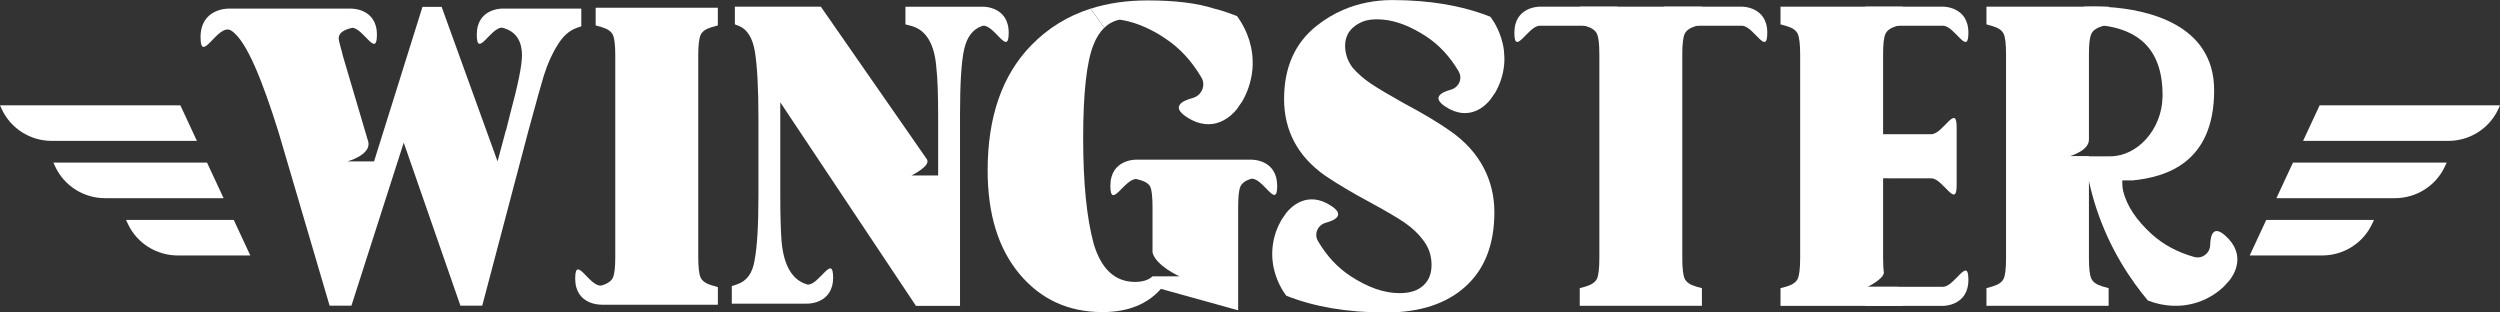
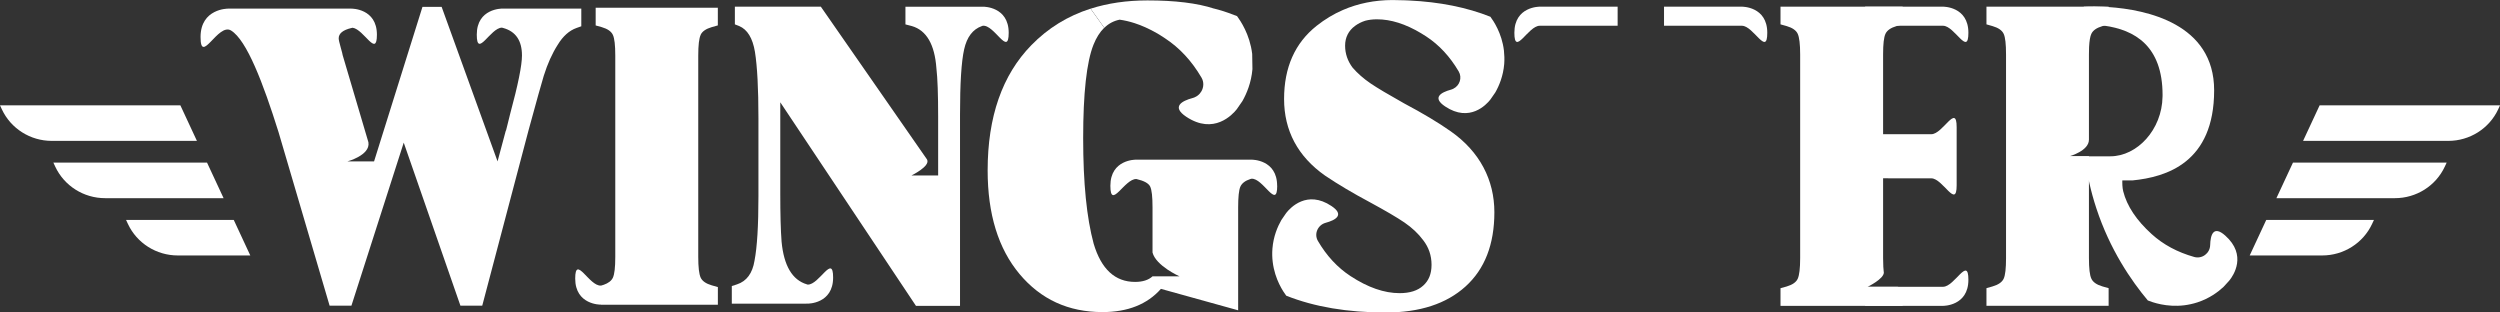
<svg xmlns="http://www.w3.org/2000/svg" width="280" height="35" viewBox="0 0 280 35" fill="none">
  <rect x="0" y="0" width="280" height="35" fill="#333333" stroke="none" />
  <g clip-path="url(#clip0_600_2)">
    <path d="M166.939 1.883C164.292 0.826 161.249 0.218 157.82 0.055C157.67 0.047 157.519 0.039 157.369 0.035C156.907 0.019 156.433 0.004 155.951 0.004C153.944 0.012 152.102 0.386 150.415 1.115C149.364 1.567 148.376 2.167 147.456 2.896C145.03 4.826 143.817 7.554 143.817 11.09C143.817 14.625 145.35 17.521 148.408 19.669C149.842 20.636 151.522 21.634 153.442 22.659C155.165 23.595 156.453 24.347 157.302 24.924C158.148 25.505 158.851 26.163 159.4 26.904C160.02 27.707 160.333 28.623 160.333 29.652C160.333 30.681 160.02 31.426 159.4 31.987C158.784 32.552 157.907 32.833 156.761 32.833C155.034 32.833 153.205 32.197 151.265 30.927C149.799 29.968 148.578 28.65 147.606 26.986C147.148 26.198 147.59 25.197 148.471 24.955C149.601 24.647 150.613 24.07 149.127 23.076C146.373 21.236 144.496 23.298 144.086 23.817C144.03 23.887 144.003 23.93 144.003 23.93L143.513 24.643C143.086 25.388 142.624 26.471 142.513 27.832C142.47 28.366 142.485 28.872 142.545 29.344C142.782 31.312 143.738 32.685 144.058 33.117C147.215 34.372 150.929 35 155.2 35C159.009 35 161.992 34.029 164.141 32.084C166.291 30.139 167.37 27.368 167.37 23.77C167.37 20.172 165.742 16.991 162.482 14.707C161.111 13.74 159.368 12.696 157.251 11.573C155.528 10.606 154.268 9.862 153.489 9.332C152.711 8.798 152.039 8.213 151.486 7.57C150.933 6.829 150.652 6.011 150.652 5.11C150.652 4.21 151.024 3.438 151.774 2.892C152.114 2.643 152.49 2.456 152.904 2.323C153.296 2.218 153.738 2.163 154.224 2.163C155.777 2.163 157.417 2.682 159.147 3.715C159.337 3.828 159.523 3.945 159.716 4.069C161.186 5.028 162.403 6.346 163.379 8.01C163.782 8.708 163.482 9.581 162.79 9.928C162.703 9.975 162.608 10.014 162.51 10.041C161.384 10.349 160.368 10.926 161.854 11.92C164.608 13.76 166.488 11.698 166.899 11.179C166.955 11.113 166.978 11.07 166.978 11.07L167.472 10.357C167.899 9.612 168.357 8.529 168.472 7.168C168.511 6.634 168.492 6.132 168.44 5.656C168.203 3.688 167.247 2.315 166.927 1.879" fill="white" />
    <path d="M45.212 15.958L51.566 34.232H54.012L59.191 14.614C60.104 11.269 60.673 9.227 60.902 8.486C61.325 7.141 61.847 5.979 62.467 5.013C63.052 4.05 63.755 3.422 64.569 3.134L65.106 2.943V0.963H56.552H56.24C56.24 0.963 53.399 0.928 53.399 3.882C53.399 6.576 54.932 3.107 56.216 3.095L56.359 3.134C57.761 3.52 58.461 4.549 58.461 6.217C58.461 7.313 58.022 9.484 57.145 12.727C57.046 13.144 56.951 13.538 56.852 13.908C56.758 14.274 56.698 14.504 56.683 14.582C56.667 14.664 56.655 14.672 56.655 14.61L55.726 18.075L49.464 0.772H47.315L41.894 18.079H38.903C38.903 18.079 41.483 17.389 41.265 15.958C41.261 15.943 41.261 15.923 41.253 15.904L38.377 6.174C38.377 6.112 38.302 5.82 38.156 5.305C38.01 4.791 37.934 4.455 37.934 4.292C37.934 3.75 38.409 3.36 39.353 3.138L39.495 3.107C40.76 3.282 42.214 6.51 42.214 3.886C42.214 0.932 39.373 0.967 39.373 0.967H39.061H31.482H25.528C25.528 0.967 22.462 0.955 22.462 4.147C22.462 7.34 24.43 2.526 25.876 3.415C27.638 4.498 29.467 9.289 31.19 14.777L36.915 34.232H39.361L45.224 15.958H45.212Z" fill="white" />
    <path d="M78.469 3.906C78.647 3.516 79.062 3.231 79.718 3.037L80.397 2.846V0.869H66.715V2.849L67.398 3.04C68.05 3.231 68.465 3.52 68.643 3.91C68.824 4.296 68.911 5.063 68.911 6.221V28.783C68.911 29.94 68.824 30.712 68.643 31.102C68.481 31.449 68.133 31.718 67.596 31.905V31.897C67.596 31.897 67.568 31.909 67.552 31.917H67.544C67.501 31.932 67.449 31.952 67.402 31.963L67.335 31.983C67.335 31.983 67.331 31.987 67.327 31.983C67.327 31.983 67.324 31.983 67.319 31.983H67.315C66.015 32.112 64.423 28.455 64.423 31.2C64.423 34.154 67.264 34.119 67.264 34.119H67.295V34.127H80.401V32.151L79.722 31.96C79.066 31.769 78.651 31.476 78.473 31.09C78.295 30.701 78.204 29.933 78.204 28.771V6.221C78.204 5.063 78.295 4.292 78.473 3.91" fill="white" />
    <path d="M102.587 34.255H107.522V12.856C107.522 9.351 107.672 6.907 107.984 5.527C108.292 4.144 108.956 3.278 109.963 2.923L110.054 2.888C111.358 2.701 112.974 6.436 112.974 3.672C112.974 0.717 110.133 0.752 110.133 0.752H109.821H101.409V2.732L102.14 2.923C103.768 3.403 104.685 4.982 104.878 7.648C105.009 8.774 105.072 10.571 105.072 13.047V19.654H102.081C102.081 19.654 104.203 18.625 103.839 17.888L103.827 17.861L103.804 17.826L91.934 0.748H82.306V2.729L82.796 2.92C83.704 3.305 84.297 4.264 84.554 5.808C84.815 7.449 84.945 9.924 84.945 13.234V22.008C84.945 25.286 84.799 27.68 84.506 29.192C84.277 30.607 83.625 31.492 82.551 31.846L81.962 32.038V34.014H90.295V34.006H90.469C90.469 34.006 93.309 34.041 93.309 31.086C93.309 28.369 91.749 31.921 90.461 31.874L90.37 31.846C88.742 31.363 87.794 29.773 87.537 27.072C87.438 25.789 87.391 23.988 87.391 21.673V11.456L102.587 34.255Z" fill="white" />
-     <path d="M188.417 6.1C188.417 4.943 188.504 4.171 188.686 3.789C188.864 3.403 189.278 3.114 189.93 2.92L190.614 2.729V0.748H176.931V2.729L177.611 2.92C178.267 3.111 178.681 3.403 178.859 3.789C179.037 4.175 179.128 4.943 179.128 6.1V28.904C179.128 30.057 179.037 30.833 178.859 31.215C178.681 31.597 178.267 31.889 177.611 32.084L176.931 32.275V34.252H190.614V32.275L189.93 32.084C189.282 31.893 188.864 31.601 188.686 31.215C188.504 30.829 188.417 30.057 188.417 28.904V6.1Z" fill="white" />
    <path d="M197.935 3.668C197.935 6.377 196.39 2.885 195.098 2.885C195.098 2.885 187.654 2.881 186.37 2.885V0.748H195.098C195.098 0.748 197.935 0.709 197.935 3.668Z" fill="white" />
    <path d="M169.61 3.668C169.61 6.377 171.155 2.885 172.447 2.885C172.447 2.885 179.891 2.881 181.175 2.885V0.748H172.447C172.447 0.748 169.61 0.709 169.61 3.668Z" fill="white" />
-     <path d="M140.273 7.745C140.142 9.262 139.625 10.482 139.151 11.32L138.597 12.119C138.597 12.119 138.578 12.166 138.51 12.244C138.052 12.824 135.95 15.136 132.856 13.074C131.193 11.959 132.331 11.308 133.591 10.973C133.706 10.942 133.817 10.899 133.907 10.844C133.99 10.805 134.069 10.758 134.141 10.7C134.31 10.575 134.449 10.412 134.555 10.232C134.82 9.776 134.86 9.191 134.567 8.693C133.473 6.825 132.11 5.352 130.462 4.276C130.316 4.179 130.174 4.089 130.027 3.995C129.964 3.953 129.897 3.914 129.834 3.871C129.735 3.812 129.632 3.754 129.534 3.699C129.534 3.695 129.53 3.695 129.53 3.695C128.696 3.22 127.878 2.853 127.084 2.596C126.507 2.409 125.946 2.28 125.393 2.202C125.393 2.206 125.389 2.206 125.389 2.206C124.737 2.339 124.164 2.639 123.682 3.115L122.153 0.971C124.077 0.355 126.199 0.047 128.514 0.047C131.608 0.047 134.093 0.351 135.974 0.963C135.986 0.963 135.994 0.967 136.005 0.967C136.195 1.013 136.385 1.064 136.582 1.123C136.665 1.142 136.752 1.169 136.839 1.197C137.033 1.259 137.226 1.321 137.42 1.388C137.463 1.403 137.507 1.419 137.554 1.434C137.89 1.551 138.222 1.676 138.55 1.805C138.91 2.3 139.98 3.832 140.245 6.038C140.304 6.568 140.32 7.133 140.277 7.738" fill="white" />
+     <path d="M140.273 7.745C140.142 9.262 139.625 10.482 139.151 11.32L138.597 12.119C138.597 12.119 138.578 12.166 138.51 12.244C138.052 12.824 135.95 15.136 132.856 13.074C131.193 11.959 132.331 11.308 133.591 10.973C133.706 10.942 133.817 10.899 133.907 10.844C133.99 10.805 134.069 10.758 134.141 10.7C134.31 10.575 134.449 10.412 134.555 10.232C134.82 9.776 134.86 9.191 134.567 8.693C133.473 6.825 132.11 5.352 130.462 4.276C130.316 4.179 130.174 4.089 130.027 3.995C129.964 3.953 129.897 3.914 129.834 3.871C129.735 3.812 129.632 3.754 129.534 3.699C129.534 3.695 129.53 3.695 129.53 3.695C128.696 3.22 127.878 2.853 127.084 2.596C126.507 2.409 125.946 2.28 125.393 2.202C125.393 2.206 125.389 2.206 125.389 2.206C124.737 2.339 124.164 2.639 123.682 3.115L122.153 0.971C124.077 0.355 126.199 0.047 128.514 0.047C131.608 0.047 134.093 0.351 135.974 0.963C135.986 0.963 135.994 0.967 136.005 0.967C136.195 1.013 136.385 1.064 136.582 1.123C136.665 1.142 136.752 1.169 136.839 1.197C137.033 1.259 137.226 1.321 137.42 1.388C137.463 1.403 137.507 1.419 137.554 1.434C137.89 1.551 138.222 1.676 138.55 1.805C138.91 2.3 139.98 3.832 140.245 6.038" fill="white" />
    <path d="M143.047 20.804C143.047 23.552 141.454 19.891 140.154 20.02L140.04 20.051C139.451 20.242 139.08 20.535 138.914 20.921C138.752 21.306 138.673 22.078 138.673 23.232V34.754L130.024 32.353C128.491 34.084 126.31 34.953 123.477 34.953C119.66 34.953 116.566 33.531 114.184 30.685C111.809 27.843 110.616 23.977 110.616 19.088C110.616 13.082 112.248 8.404 115.507 5.064C117.368 3.153 119.573 1.793 122.141 0.971L123.67 3.115C123.188 3.582 122.789 4.214 122.469 5.013C121.703 6.942 121.315 10.431 121.315 15.479C121.315 20.527 121.71 24.394 122.489 27.29C123.338 30.147 124.887 31.574 127.131 31.574C127.981 31.574 128.633 31.363 129.083 30.95H132.106C132.106 30.95 129.474 29.781 129.083 28.284V23.232C129.083 22.047 129 21.267 128.819 20.893C128.641 20.527 128.127 20.246 127.282 20.051C125.962 19.981 124.362 23.575 124.362 20.804C124.362 17.849 127.199 17.884 127.199 17.884H139.882V17.896L139.886 17.884H140.194C140.194 17.884 143.039 17.845 143.039 20.804" fill="white" />
    <path d="M265.883 24.631H253.82L251.967 28.611H260.086C262.489 28.611 264.67 27.231 265.673 25.08L265.883 24.631Z" fill="white" />
    <path d="M274.022 18.215H256.811L254.958 22.195H268.23C270.632 22.195 272.813 20.815 273.817 18.663L274.026 18.215H274.022Z" fill="white" />
    <path d="M280 11.799H259.798L257.945 15.779H274.208C276.61 15.779 278.791 14.399 279.795 12.248L280.004 11.799H280Z" fill="white" />
    <path d="M14.117 24.631H26.18L28.033 28.611H19.913C17.511 28.611 15.33 27.231 14.327 25.08L14.117 24.631Z" fill="white" />
    <path d="M5.978 18.215H23.189L25.042 22.195H11.774C9.372 22.195 7.191 20.815 6.187 18.663L5.978 18.215Z" fill="white" />
    <path d="M0 11.799H20.202L22.055 15.779H5.796C3.394 15.779 1.213 14.399 0.209 12.248L0 11.799Z" fill="white" />
    <path d="M210.907 28.904C210.907 29.266 210.915 29.59 210.931 29.878C210.938 30.049 210.95 30.206 210.97 30.35C210.974 30.373 210.974 30.4 210.978 30.424C210.982 30.443 210.986 30.471 210.986 30.49C210.99 30.502 210.99 30.509 210.99 30.525C210.99 31.242 209.18 32.119 209.18 32.119H212.535L213.096 32.279V34.255H199.417V32.279L200.101 32.088C200.752 31.897 201.171 31.605 201.345 31.219C201.523 30.833 201.618 30.061 201.618 28.904V6.104C201.618 4.943 201.523 4.175 201.345 3.789C201.171 3.403 200.752 3.111 200.101 2.92L199.417 2.729V0.745H213.096V2.725L212.562 2.877H212.551L212.416 2.92C211.764 3.111 211.349 3.403 211.172 3.789C210.99 4.175 210.907 4.943 210.907 6.104V28.904Z" fill="white" />
    <path d="M220.46 3.668C220.46 6.377 218.916 2.885 217.624 2.885C217.624 2.885 210.18 2.881 208.896 2.885V0.748H217.624C217.624 0.748 220.46 0.709 220.46 3.668Z" fill="white" />
    <path d="M220.46 31.336C220.46 34.291 217.624 34.255 217.624 34.255H208.896V32.119H217.624C218.916 32.119 220.46 28.627 220.46 31.332" fill="white" />
    <path d="M219.145 14.247V20.753C219.145 23.462 217.6 19.973 216.308 19.973C216.308 19.973 213.001 19.969 210.413 19.969H209.939C208.856 19.969 207.955 19.969 207.584 19.973V19.938H202.048V15.062H207.584V15.031C208.864 15.034 216.308 15.031 216.308 15.031C217.6 15.031 219.145 11.538 219.145 14.243" fill="white" />
    <path d="M236.162 0.748V2.725L235.66 2.869L235.475 2.923C234.823 3.114 234.408 3.403 234.23 3.793C234.096 4.069 234.013 4.568 233.977 5.27C233.965 5.52 233.961 5.796 233.961 6.1V15.646C233.961 16.902 231.792 17.498 231.792 17.498H233.961V28.9C233.961 30.053 234.048 30.829 234.234 31.211C234.412 31.601 234.827 31.889 235.479 32.08L236.166 32.275V34.248H222.483V32.275L223.163 32.08C223.819 31.889 224.234 31.601 224.412 31.211C224.593 30.829 224.676 30.053 224.676 28.9V6.104C224.676 4.947 224.593 4.175 224.412 3.793C224.234 3.403 223.819 3.114 223.163 2.923L222.483 2.729V0.748H236.166H236.162Z" fill="white" />
    <path d="M236.562 18.531C236.601 18.531 236.866 18.644 237.225 18.597C237.458 18.57 237.692 18.543 237.889 18.679C237.727 19.279 237.601 20.62 237.798 21.416C238.213 23.068 239.276 24.67 240.991 26.222C242.283 27.395 243.871 28.249 245.748 28.779C246.633 29.032 247.514 28.366 247.538 27.461C247.569 26.304 247.897 25.201 249.229 26.386C251.698 28.584 250.122 30.876 249.707 31.39C249.652 31.461 249.616 31.496 249.616 31.496L249.031 32.135C248.403 32.72 247.443 33.425 246.131 33.858C245.618 34.026 245.116 34.131 244.634 34.193C242.642 34.435 241.062 33.85 240.556 33.651C238.679 31.406 236.313 27.964 234.788 23.322C234.147 21.373 233.768 19.556 233.547 17.95C235.396 18.363 236.202 18.5 236.554 18.535" fill="white" />
    <path d="M247.984 10.115C247.984 18.215 242.638 19.833 238.837 20.207H231.18V17.506H236.36C239.351 17.506 242.148 14.536 242.204 10.821C242.204 10.762 242.208 10.704 242.208 10.642C242.208 5.118 239.059 3.341 235.665 2.873C234.906 2.768 234.136 2.732 233.381 2.732V0.752C233.381 0.752 234.227 0.694 235.519 0.752C235.724 0.76 235.937 0.772 236.163 0.791C240.398 1.08 247.984 2.647 247.984 10.115Z" fill="white" />
  </g>
  <defs>
    <clipPath id="clip0_600_2">
      <rect width="280" height="35" fill="white" />
    </clipPath>
  </defs>
</svg>